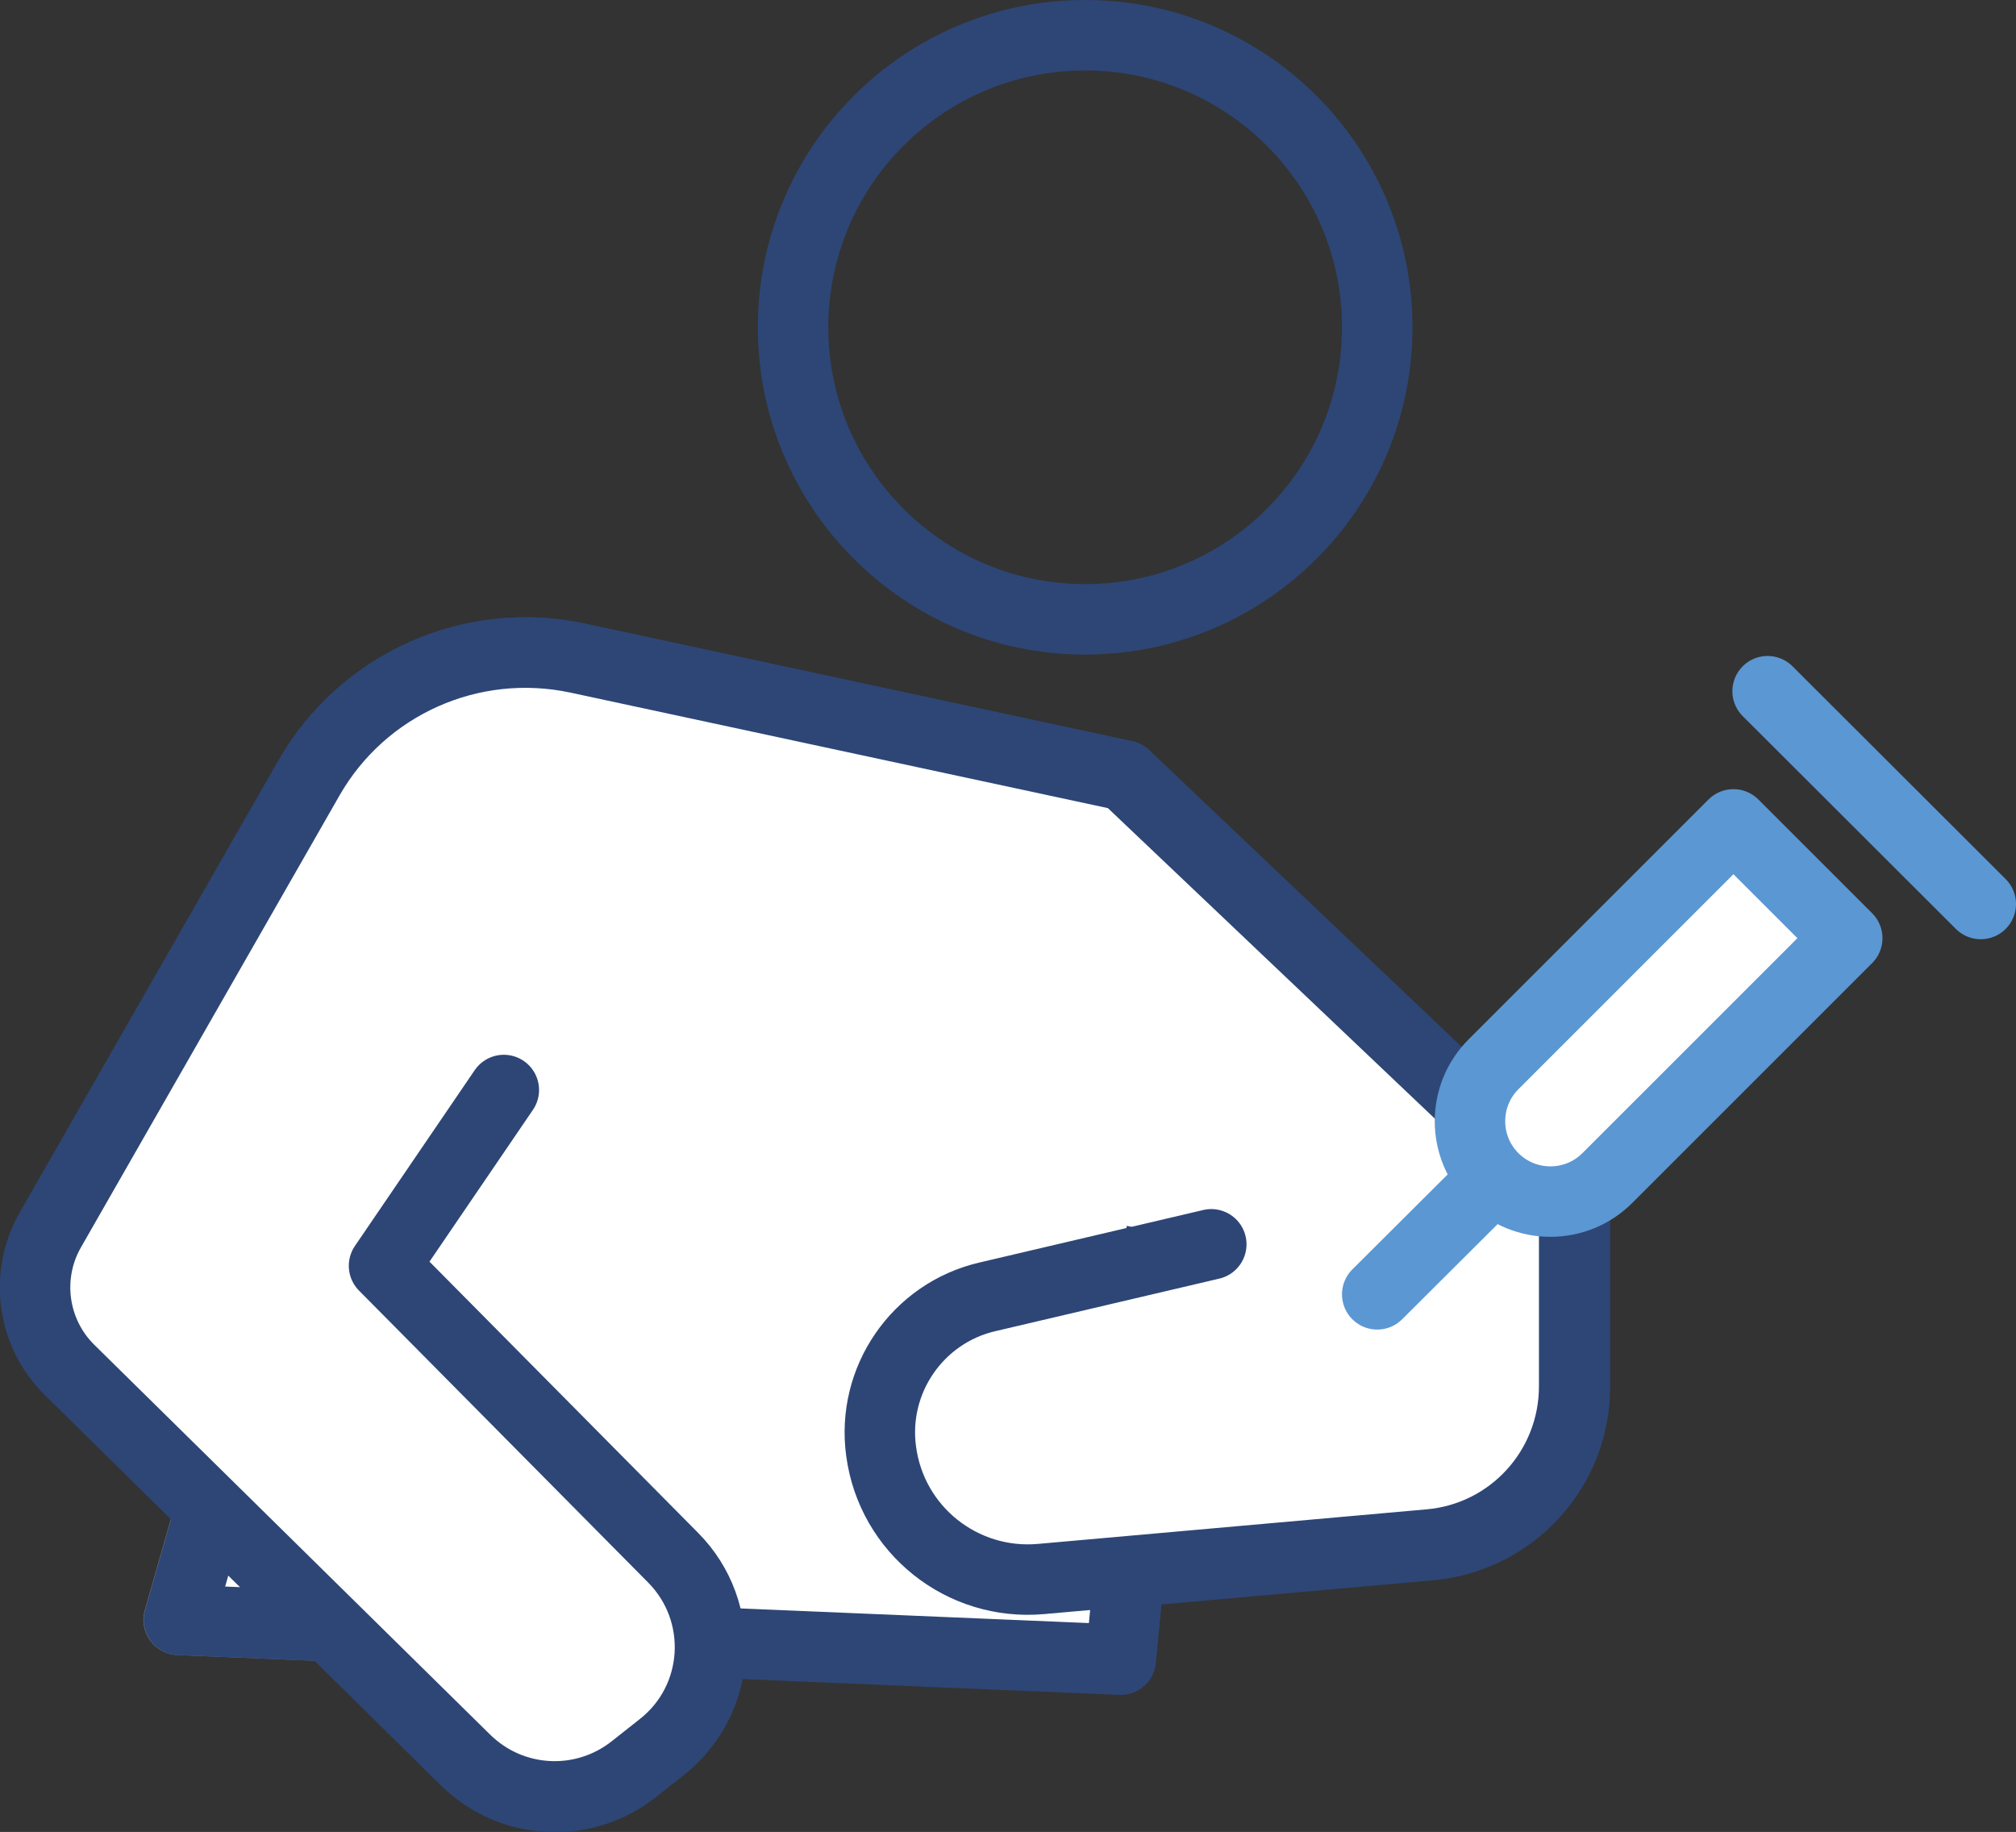
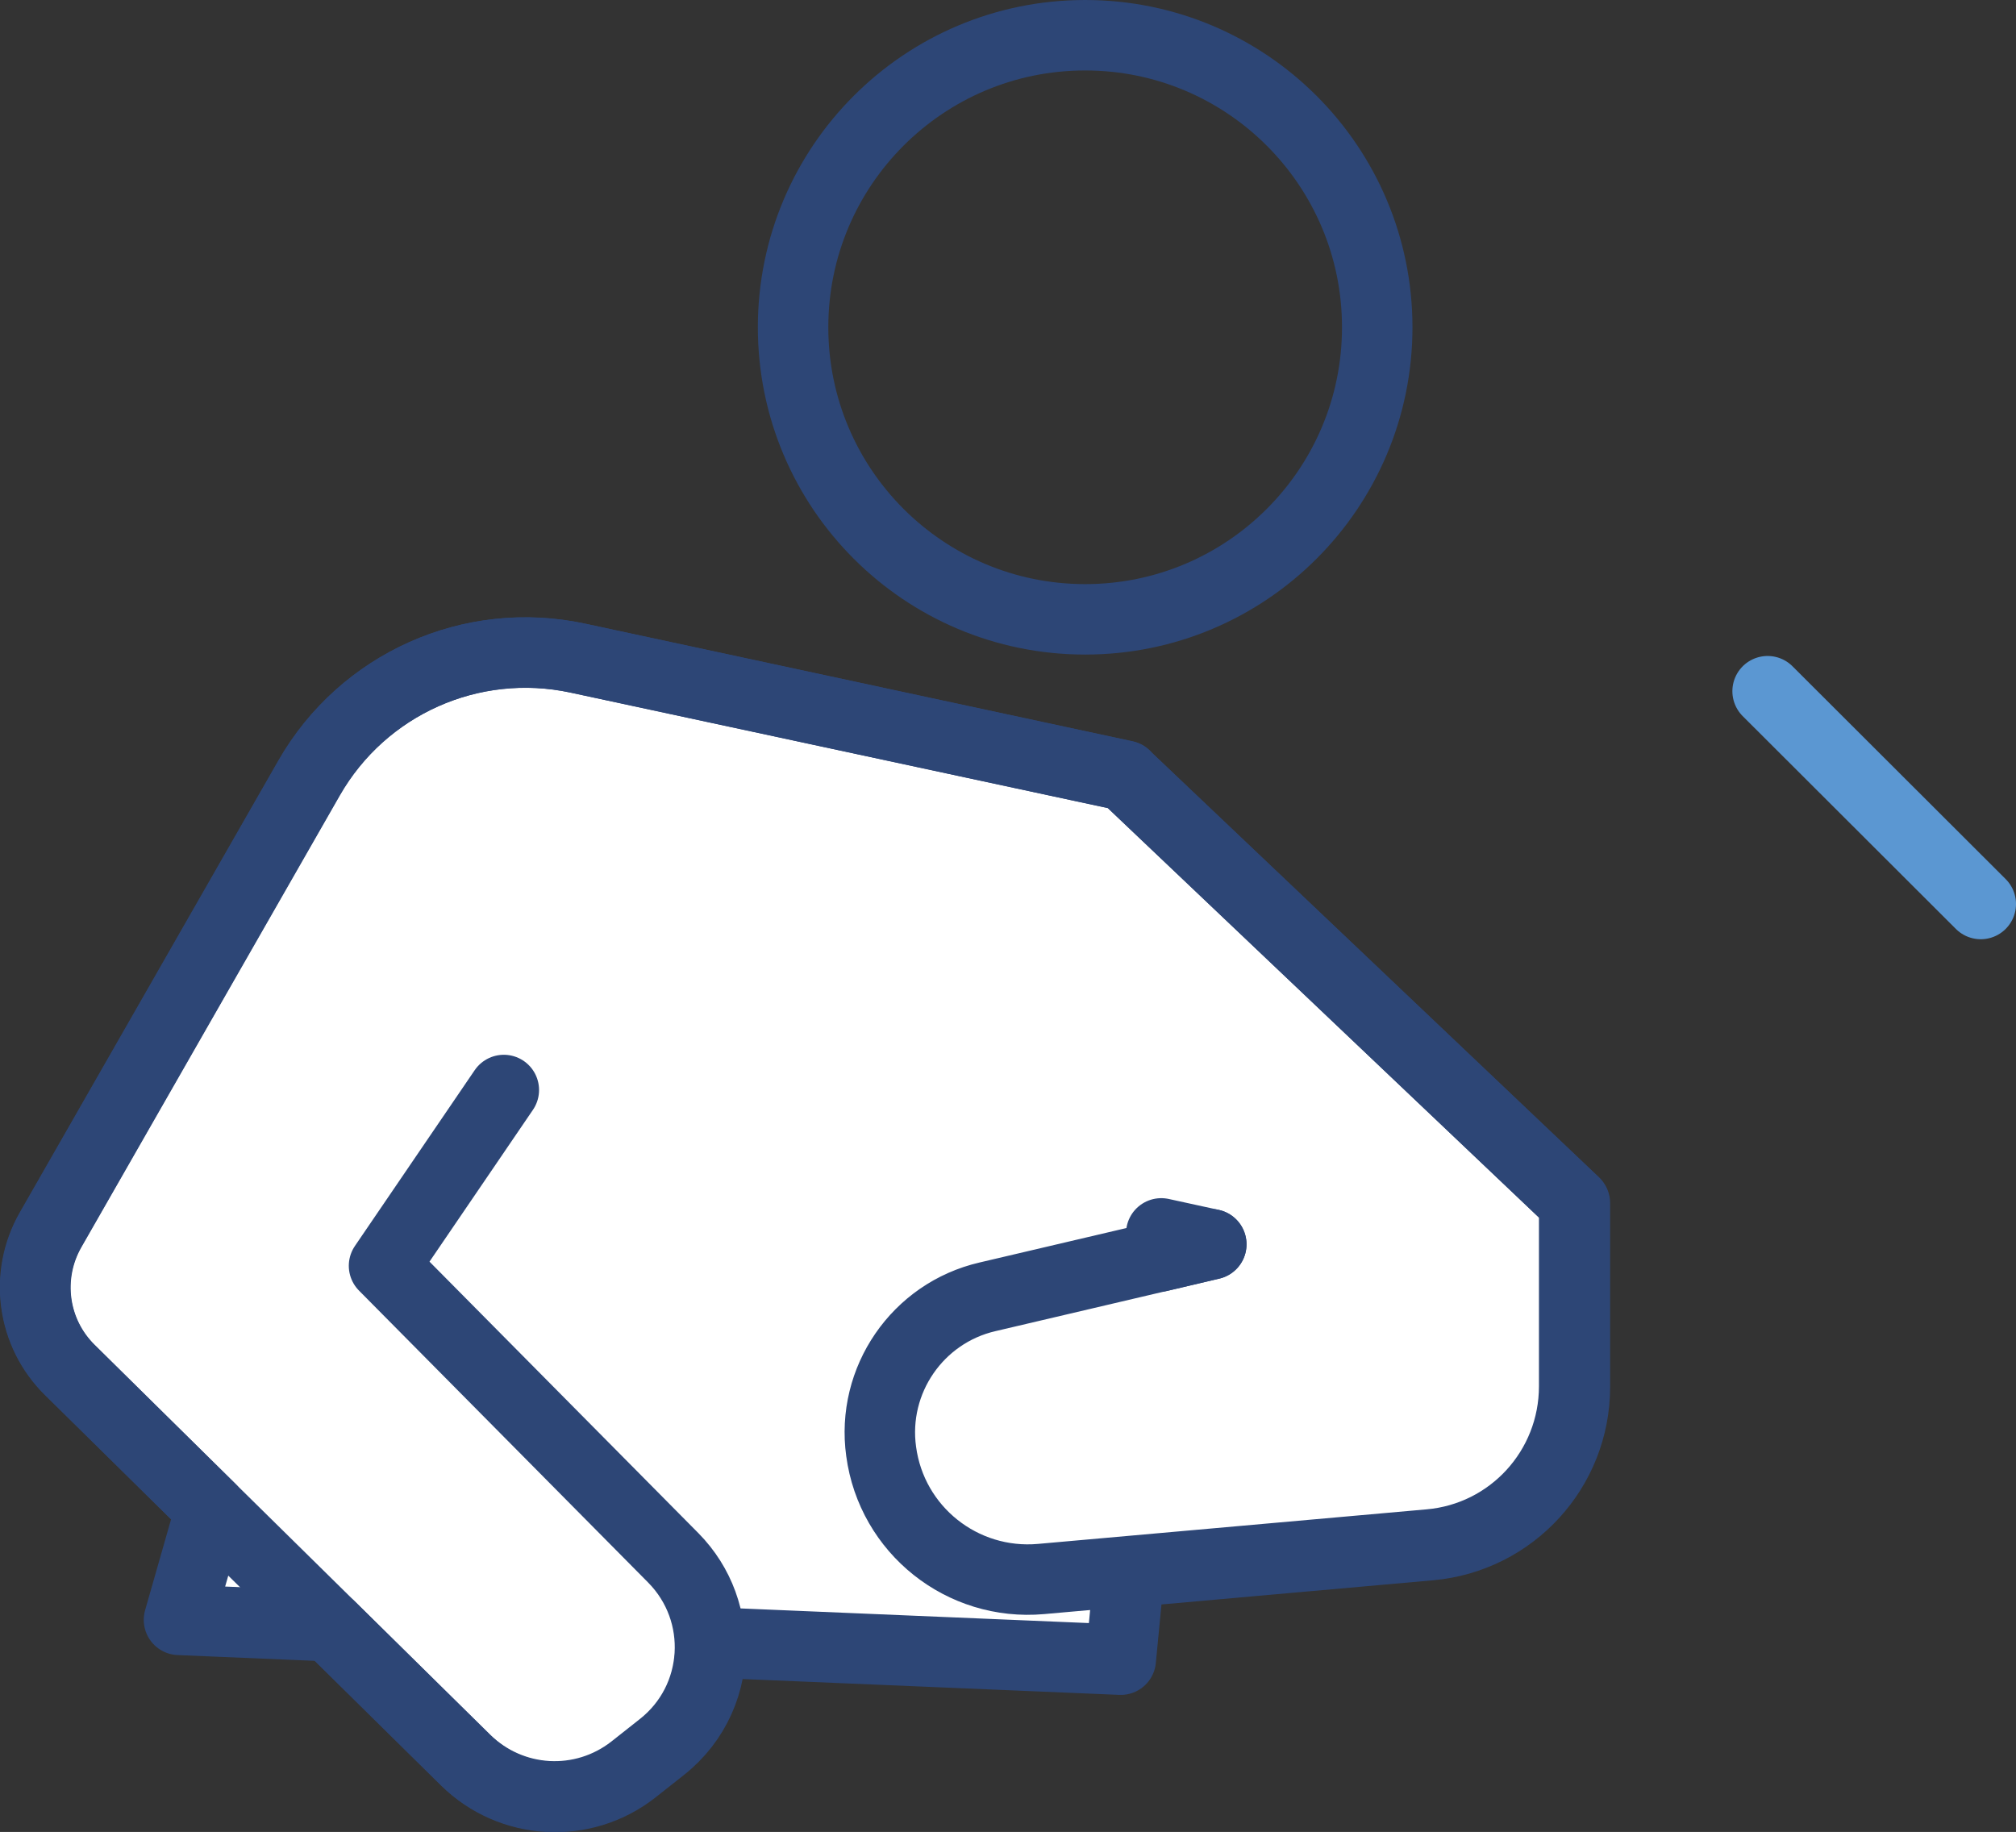
<svg xmlns="http://www.w3.org/2000/svg" id="Layer_2" data-name="Layer 2" viewBox="0 0 57.22 52">
  <rect x="0" y="0" width="57.22" height="52" fill="#333333" stroke="none" />
  <defs>
    <style>
      .cls-1, .cls-2 {
        fill: none;
      }

      .cls-1, .cls-2, .cls-3, .cls-4 {
        stroke-linecap: round;
        stroke-linejoin: round;
        stroke-width: 2px;
      }

      .cls-1, .cls-4 {
        stroke: #2d4676;
      }

      .cls-2 {
        stroke: #767777;
      }

      .cls-5 {
        stroke-width: 0px;
      }

      .cls-5, .cls-3, .cls-4 {
        fill: #fff;
      }

      .cls-3 {
        stroke: #5b97d2;
      }
    </style>
  </defs>
  <g id="_レイアウト" data-name="レイアウト">
    <g>
      <circle class="cls-1" cx="30.8" cy="9.29" r="8.29" />
-       <polygon class="cls-2" points="10.16 28.18 5.07 45.98 31.8 47.09 33.45 29.88 10.16 28.18" />
      <path class="cls-4" d="M31.94,22.02l-15.54-3.34c-3.01-.65-6.09.73-7.62,3.4l-7.34,12.83c-.74,1.3-.52,2.93.55,3.98l3.99,3.94-.9,3.15,4.28.18,3.86,3.81c1.29,1.27,3.33,1.39,4.76.27l.81-.64c.95-.75,1.42-1.87,1.37-2.98l11.65.49.24-2.49,8.54-.76c2.33-.21,4.11-2.16,4.11-4.49v-5.22l-12.75-12.11ZM32.9,35.67l.06-.66,1.42.31-1.48.35Z" />
-       <path class="cls-5" d="M14.3,30.94l-3.4,4.99,8.21,8.29c1.51,1.53,1.36,4.03-.33,5.36l-.81.64c-1.43,1.12-3.46,1.01-4.76-.27L1.98,38.89c-1.07-1.05-1.29-2.69-.55-3.98l7.34-12.83c1.53-2.67,4.61-4.04,7.62-3.4l15.54,3.34,12.75,12.11v5.22c0,2.34-1.78,4.29-4.11,4.49l-11.02.98c-2.24.2-4.24-1.39-4.54-3.62h0c-.28-2.02,1.03-3.93,3.02-4.39l6.35-1.49-20.07-4.38Z" />
      <path class="cls-1" d="M14.3,30.94l-3.4,4.99,8.21,8.29c1.51,1.53,1.36,4.03-.33,5.36l-.81.64c-1.43,1.12-3.46,1.01-4.76-.27L1.98,38.89c-1.07-1.05-1.29-2.69-.55-3.98l7.34-12.83c1.53-2.67,4.61-4.04,7.62-3.4l15.54,3.34,12.75,12.11v5.22c0,2.34-1.78,4.29-4.11,4.49l-11.02.98c-2.24.2-4.24-1.39-4.54-3.62h0c-.28-2.02,1.03-3.93,3.02-4.39l6.35-1.49" />
-       <line class="cls-3" x1="39.09" y1="36.74" x2="41.94" y2="33.9" />
-       <path class="cls-3" d="M49.2,23.4l3.23,3.23-6.81,6.81c-.89.89-2.34.89-3.23,0h0c-.89-.89-.89-2.34,0-3.23l6.81-6.81Z" />
      <line class="cls-3" x1="56.22" y1="25.66" x2="50.17" y2="19.62" />
    </g>
  </g>
</svg>